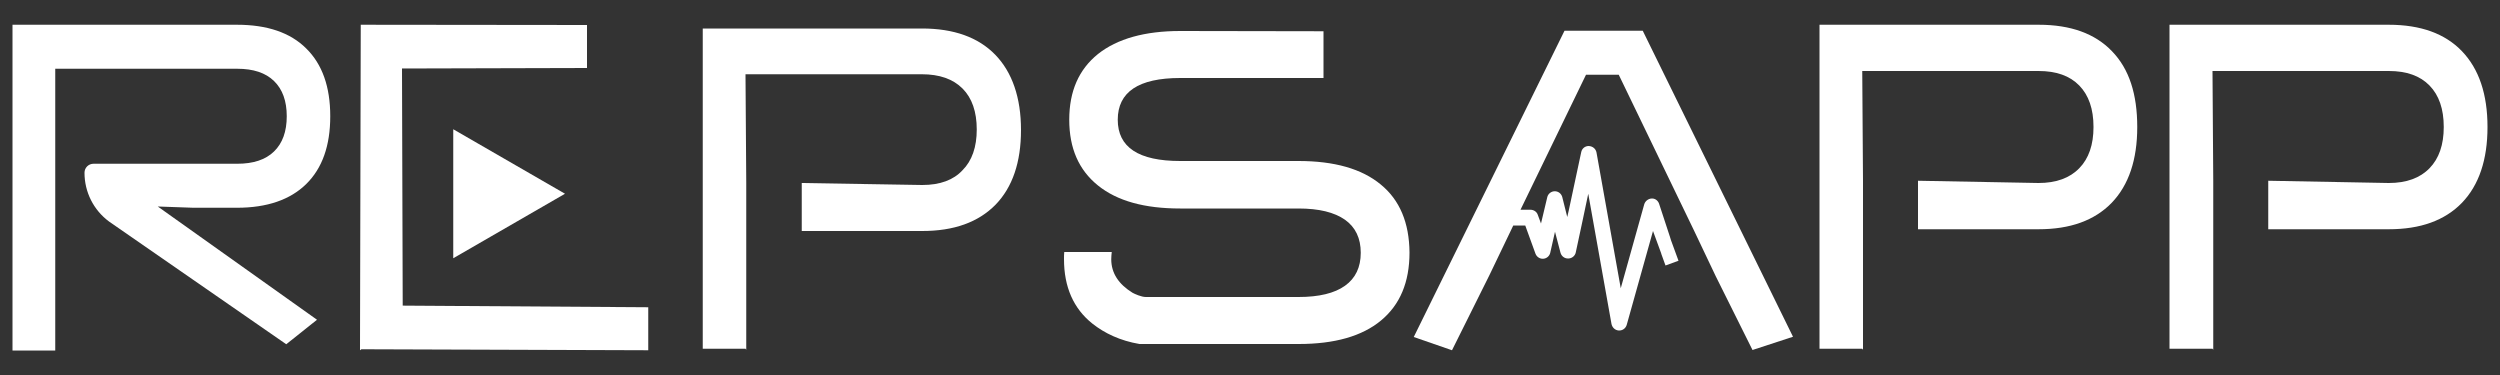
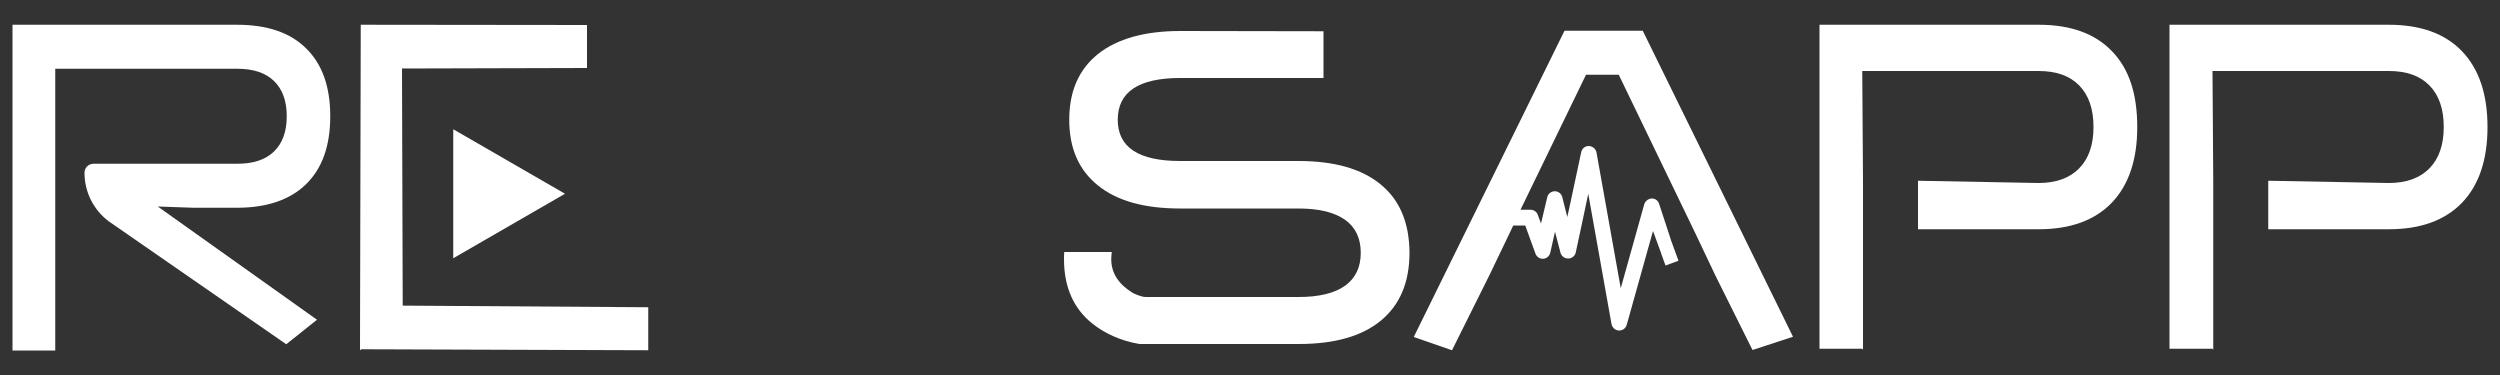
<svg xmlns="http://www.w3.org/2000/svg" version="1.1" id="レイヤー_1" x="0px" y="0px" viewBox="0 0 1000 150" style="enable-background:new 0 0 1000 150;" xml:space="preserve">
  <rect x="0" y="0" width="1000" height="150" fill="#333333" stroke="none" />
  <style type="text/css">
	.st0{fill:#FFFFFF;}
</style>
  <g>
    <path class="st0" d="M5,9.9h89.8c12,0,21.3,3.1,27.7,9.5c6.4,6.3,9.6,15.3,9.6,27.1c0,11.8-3.2,20.8-9.6,27.1   c-6.4,6.3-15.7,9.5-27.7,9.5H77.3l-14.2-0.5l63.7,45.3l-12.3,9.8L43.6,88.6c-6.2-4.6-9.8-11.8-9.8-19.5v0c0-2,1.6-3.6,3.6-3.6h57.5   c6.4,0,11.3-1.6,14.7-4.9c3.4-3.3,5.1-8,5.1-14.1c0-6.1-1.7-10.8-5.1-14.1c-3.4-3.3-8.3-4.9-14.7-4.9H22.1v112.7H5V9.9z" />
    <path class="st0" d="M153.8,122.2l105.5,0.7v17.2L144,139.7 M160.8,78.9l0.3,36.6 M144,140.1l0.3-130.2l90.5,0.1v17.2l-74,0.2   l0.3,100.4" />
-     <path class="st0" d="M398.1,21.9c-6.8-7-16.6-10.5-29.3-10.5h-87.7v128.1h17.1l0.3,0.4V92.3V73.1l-0.3-43.4h70.5   c7.1,0,12.5,1.9,16.3,5.7c3.8,3.8,5.7,9.3,5.7,16.4c0,7-1.9,12.5-5.7,16.3C381.4,72,376,74,368.9,74l-48.2-0.8v19.2h2.1h46.1   c12.7,0,22.4-3.5,29.3-10.5c6.8-7,10.2-17,10.2-29.9S404.9,28.9,398.1,21.9z" />
    <path class="st0" d="M844.8,20.5c-6.8-7.1-16.6-10.6-29.3-10.6h-87.7v129.6h17.1l0.3,0.4V91.7V72.3l-0.3-43.9h70.5   c7.1,0,12.5,1.9,16.3,5.8c3.8,3.9,5.7,9.4,5.7,16.6c0,7.1-1.9,12.6-5.7,16.5c-3.8,3.9-9.2,5.9-16.3,5.9l-48.2-0.9v19.4h2.1h46.1   c12.7,0,22.4-3.5,29.3-10.6c6.8-7.1,10.2-17.2,10.2-30.3S851.7,27.6,844.8,20.5z" />
    <path class="st0" d="M984.8,20.5c-6.8-7.1-16.6-10.6-29.3-10.6h-87.7v129.6H885l0.3,0.4V91.7V72.3L885,28.4h70.5   c7.1,0,12.5,1.9,16.3,5.8c3.8,3.9,5.7,9.4,5.7,16.6c0,7.1-1.9,12.6-5.7,16.5c-3.8,3.9-9.2,5.9-16.3,5.9l-48.2-0.9v19.4h2.1h46.1   c12.7,0,22.4-3.5,29.3-10.6C991.6,74,995,63.9,995,50.8S991.6,27.6,984.8,20.5z" />
    <path class="st0" d="M552.3,73.8c-7.6-6.3-18.6-9.4-32.9-9.4h-47.3c-16.7,0-25-5.5-25-16.5c0-11.1,8.3-16.7,25-16.7h57.3V12.5   l-57.3-0.1c-14.2,0-25.2,3.1-32.9,9.2c-7.7,6.2-11.5,14.9-11.5,26.3c0,11.4,3.8,20.1,11.5,26.3c7.7,6.2,18.6,9.2,32.9,9.2h47.3   c8.2,0,14.3,1.5,18.6,4.5c4.2,3,6.3,7.4,6.3,13.2c0,5.8-2.1,10.2-6.3,13.2c-4.2,3-10.4,4.5-18.6,4.5h-61.1c-1.7,0-4.4-1.2-5.3-1.7   c-5.5-3.4-8.5-7.8-8.5-13.4c0-1,0.1-1.9,0.2-2.9h-19c-0.1,0.9-0.1,1.9-0.1,2.9c0,11.1,3.8,19.7,11.3,25.7   c4.9,3.9,11.2,6.9,18.9,8.2h63.7c14.3,0,25.3-3.1,32.9-9.4c7.6-6.3,11.4-15.3,11.4-27.2C563.7,89.1,559.9,80,552.3,73.8z" />
    <polygon class="st0" points="226,77.5 181.3,51.7 181.3,103.3  " />
    <path class="st0" d="M657.1,12.3h-31.3l-60.3,122.5l15.3,5.3l15-30.1l8.5-17.7l1-2.1h4.8l4.1,11.3c0.5,1.3,1.8,2.1,3.1,2   c1.4-0.1,2.5-1.1,2.8-2.4l1.9-8.4l2.2,8.4c0.4,1.4,1.6,2.3,3,2.3c0,0,0,0,0.1,0c1.4,0,2.7-1,3-2.4l2.7-12.6l0,0l2.3-10.9l9.3,52.1   c0.3,1.4,1.4,2.5,2.9,2.6c0.1,0,0.1,0,0.2,0c1.4,0,2.6-0.9,3-2.3l10.5-37.5l3.3,9c0,0,0,0.1,0,0.1l1.7,4.7l5.2-1.9l-3-8.2l0,0   l-0.4-1.3l-4.4-13.4c-0.5-1.3-1.7-2.1-3-2c-1.3,0.1-2.5,1-2.9,2.3l-9.4,33.6l-9.7-54.3c-0.3-1.5-1.5-2.5-3.1-2.6   c-1.5,0-2.7,1-3,2.4l-5,23.4l0,0l-0.6,2.6l-2-8c-0.4-1.4-1.6-2.3-3-2.3c-1.4,0-2.7,1-3,2.4l-2.5,10.5l-1.3-3.5   c-0.4-1.2-1.6-2-2.9-2h-4l26.2-54h13.1l30.1,62.3l8.7,18.3l14.7,29.5l16.2-5.3L657.1,12.3z" />
  </g>
</svg>